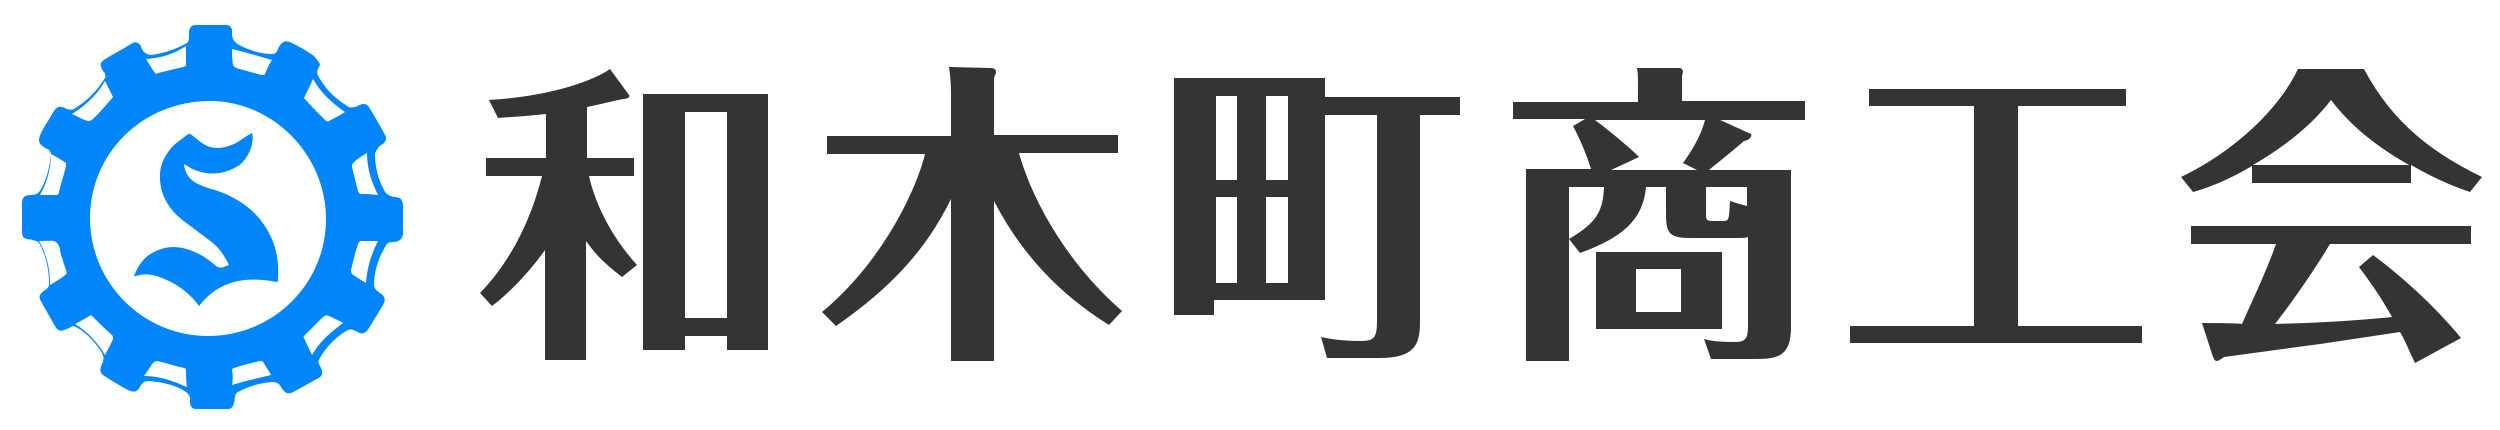
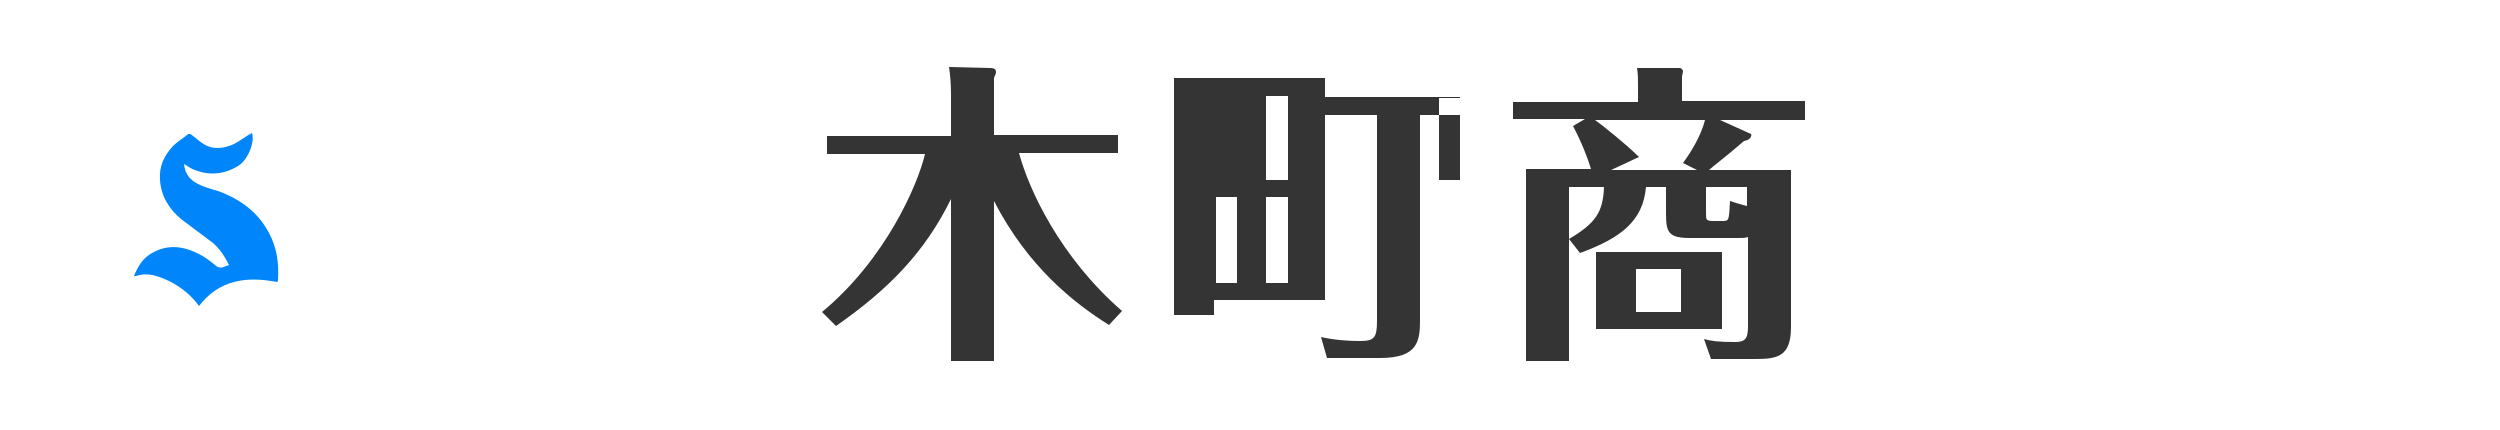
<svg xmlns="http://www.w3.org/2000/svg" version="1.1" id="レイヤー_1" x="0px" y="0px" viewBox="0 0 250 43" style="enable-background:new 0 0 250 43;" xml:space="preserve">
  <style type="text/css">
	.st0{fill:#0086FA;}
	.st1{fill:#343434;}
</style>
  <g>
-     <path class="st0" d="M32,6.4c0,0.1-0.1,0.2-0.1,0.3c-0.3,0.4-0.2,0.8,0.1,1.2c0.7,1.2,1.7,2.1,2.9,2.8c0.1,0.1,0.4,0,0.6,0   c0.2,0,0.3-0.2,0.5-0.2c0.3-0.2,0.7-0.1,0.9,0.2c0.5,0.9,1.1,1.8,1.6,2.8c0.2,0.3,0.1,0.6-0.2,0.9c-0.2,0.1-0.4,0.2-0.5,0.4   c-0.1,0.2-0.3,0.4-0.3,0.6c0,1.3,0.3,2.5,0.9,3.6c0.2,0.4,0.5,0.6,1,0.7c0.7,0,0.9,0.3,0.9,1c0,0.9,0,1.7,0,2.6   c0,0.6-0.4,0.9-1,0.9c-0.4,0-0.6,0.1-0.8,0.5c-0.7,1.2-1.1,2.5-1.1,3.8c0,0.2,0.1,0.3,0.2,0.5c0.1,0.1,0.3,0.2,0.4,0.3   c0.5,0.3,0.6,0.7,0.3,1.2c-0.5,0.8-0.9,1.5-1.4,2.3c-0.4,0.6-0.7,0.7-1.3,0.3c-0.4-0.2-0.7-0.2-1,0c-1.1,0.7-2,1.6-2.6,2.7   c-0.2,0.3-0.2,0.5,0,0.8c0.4,0.8,0.3,1-0.5,1.4c-0.7,0.4-1.3,0.7-2,1.1c-0.6,0.4-1,0.3-1.4-0.4c-0.2-0.4-0.5-0.5-0.9-0.5   c-1.2,0.1-2.3,0.4-3.4,1c-0.2,0.1-0.3,0.3-0.3,0.5c-0.1,0.2,0,0.4-0.1,0.6c-0.1,0.3-0.2,0.6-0.6,0.6c-1.1,0-2.1,0-3.2,0   c-0.4,0-0.6-0.3-0.6-0.7c0.1-0.7-0.3-1-0.9-1.3c-1-0.5-2.1-0.7-3.2-0.8c-0.4,0-0.6,0.1-0.8,0.4c-0.4,0.8-0.7,0.8-1.5,0.4   c-0.7-0.4-1.4-0.8-2-1.2c-0.6-0.3-0.7-0.7-0.4-1.3c0.2-0.4,0.2-0.7,0-1.1c-0.7-1.1-1.5-2-2.6-2.6c-0.1-0.1-0.4-0.1-0.5,0   c-1.2,0.6-1.3,0.5-1.9-0.6c-0.3-0.6-0.7-1.2-1-1.8c-0.4-0.6-0.3-0.9,0.3-1.3c0.2-0.1,0.4-0.3,0.4-0.6c0-1.5-0.3-2.9-1-4.1   c-0.1-0.2-0.4-0.2-0.6-0.3c-0.2-0.1-0.4,0-0.6-0.1c-0.4-0.1-0.5-0.3-0.5-0.7c0-0.9,0-1.9,0-2.8c0-0.5,0.1-0.9,0.9-0.9   c0.5,0,0.8-0.2,1-0.6c0.6-1.1,0.9-2.3,1-3.5c0-0.2-0.2-0.4-0.3-0.5c0,0-0.1,0-0.1,0c-0.9-0.5-1-0.8-0.5-1.8c0.3-0.6,0.7-1.1,1-1.7   c0.5-0.8,0.7-0.9,1.5-0.5c0.3,0.1,0.5,0.1,0.7,0c1.3-0.8,2.3-1.8,3.1-3.1c0.1-0.1,0-0.3,0-0.4c0-0.1-0.1-0.2-0.2-0.3   c-0.4-0.7-0.3-0.9,0.4-1.3c0.8-0.5,1.6-0.9,2.4-1.4c0.4-0.3,0.7-0.2,1,0.2c0,0,0,0,0,0.1c0.3,0.8,0.9,0.9,1.6,0.7   c1.1-0.2,2.1-0.6,3-1.1c0.1-0.1,0.2-0.3,0.2-0.5c0-0.1,0-0.3,0-0.5c0-0.5,0.2-0.8,0.7-0.8c0.6,0,1.3,0,1.9,0c0.3,0,0.6,0,0.8,0   c0.6-0.1,1,0.2,0.9,0.8c0,0.6,0.2,0.9,0.7,1.2C24.9,5,26,5.4,27.2,5.4c0.3,0,0.4-0.1,0.5-0.3c0.1-0.1,0.1-0.3,0.2-0.4   c0.3-0.6,0.7-0.7,1.3-0.4c0.8,0.4,1.5,0.8,2.2,1.3C31.6,5.8,31.8,6.1,32,6.4C32,6.4,32,6.4,32,6.4z M20.8,33.6   c6.5,0,11.8-5.2,11.8-11.7c0-6.4-5.3-11.8-11.6-11.8C14.3,10.1,9,15.3,9,21.8C9,28.3,14.3,33.6,20.8,33.6z M30.4,9.8   c0.7,0.8,1.4,1.5,2.1,2.2c0.1,0.1,0.3,0.2,0.4,0.1c0.5-0.3,1-0.5,1.6-0.9c-1.3-0.9-2.4-1.9-3.2-3.3C31,8.6,30.7,9.2,30.4,9.8z    M3.9,24.1C4.7,25.5,5,26.9,5,28.5c0.5-0.3,1-0.6,1.4-0.9c0.3-0.2,0.3-0.3,0.2-0.6c-0.2-0.5-0.3-1-0.5-1.5C6,25.1,6,24.5,5.6,24.2   c-0.3-0.2-0.9-0.1-1.4-0.1C4.1,24.1,4,24.1,3.9,24.1z M7.2,11.4c0.4,0.2,0.7,0.3,1,0.5C9,12.2,9,12.2,9.6,11.6   c0.6-0.6,1.1-1.2,1.7-1.9c-0.2-0.4-0.5-1-0.8-1.6C9.7,9.5,8.6,10.5,7.2,11.4z M37.8,24.1c-0.6,0-1.2,0-1.7,0   c-0.1,0-0.3,0.2-0.3,0.3c-0.3,0.9-0.5,1.8-0.7,2.6c0,0.1,0,0.3,0.1,0.4c0.4,0.3,0.9,0.6,1.4,0.9C36.7,26.8,37.1,25.5,37.8,24.1z    M34.3,32.3c-0.5-0.3-1-0.5-1.4-0.7c-0.2-0.1-0.4-0.1-0.6,0.1c-0.6,0.6-1.2,1.2-1.8,1.8c-0.1,0.1-0.2,0.2-0.1,0.3   c0.2,0.5,0.5,1,0.8,1.7C32,34.1,33.1,33.2,34.3,32.3z M14.6,5.9c0.3,0.5,0.6,1,0.9,1.4c0,0.1,0.2,0.1,0.3,0   c0.8-0.2,1.7-0.4,2.5-0.6c0.1,0,0.3-0.1,0.3-0.2c0-0.6,0-1.2,0-1.9C17.4,5.4,16.1,5.8,14.6,5.9z M14.4,37.6c1.6,0,2.9,0.5,4.3,1.1   c-0.1-0.7-0.1-1.2-0.1-1.7c0-0.1-0.1-0.2-0.2-0.2c-0.9-0.2-1.8-0.5-2.7-0.7c-0.1,0-0.3,0.1-0.3,0.1C15,36.6,14.8,37.1,14.4,37.6z    M37.8,19.5c-0.7-1.4-1.1-2.7-1.1-4.2c-0.5,0.3-1,0.6-1.4,1c-0.1,0.1-0.1,0.3-0.1,0.4c0.2,0.8,0.4,1.6,0.6,2.4   c0,0.1,0.2,0.3,0.2,0.3C36.6,19.4,37.1,19.4,37.8,19.5z M27.2,6c-1.4-0.4-2.7-0.8-4-1.1c0,0.5,0,1,0.1,1.6c0,0.1,0.2,0.2,0.3,0.3   c0.8,0.2,1.7,0.5,2.6,0.7c0.1,0,0.3,0,0.3-0.1C26.7,6.9,26.9,6.4,27.2,6z M4,19.5c0.6,0,1.1,0,1.7,0c0.1,0,0.2-0.2,0.2-0.3   c0.2-0.9,0.5-1.7,0.7-2.6c0-0.1,0-0.3,0-0.3c-0.5-0.3-0.9-0.6-1.5-0.9C5.1,16.9,4.7,18.2,4,19.5z M9.1,31.5c-0.5,0.3-1,0.6-1.6,0.9   c1.3,0.8,2.2,1.8,3,3.1c0.3-0.6,0.6-1.1,0.8-1.6c0-0.1,0-0.3-0.1-0.4C10.4,32.8,9.8,32.2,9.1,31.5z M23.2,38.5   c1.3-0.4,2.6-0.7,3.9-1c-0.2-0.4-0.5-0.8-0.8-1.3c0-0.1-0.2-0.1-0.3-0.1c-0.9,0.2-1.7,0.4-2.6,0.7c-0.1,0-0.2,0.1-0.2,0.2   C23.3,37.5,23.3,38,23.2,38.5z" />
    <path class="st0" d="M19.9,30.6c-0.8-1.1-1.8-1.9-3-2.5c-1.1-0.5-2.1-0.9-3.3-0.5c0,0-0.1,0-0.2,0c0.4-1,0.9-1.8,1.8-2.3   c1.6-0.9,3.1-0.7,4.7,0.1c0.6,0.3,1.1,0.7,1.6,1.1c0.3,0.3,0.6,0.3,0.9,0.2c0.1-0.1,0.3-0.1,0.5-0.2c-0.5-1-1.1-1.9-2-2.5   c-0.9-0.7-1.9-1.4-2.8-2.1c-1.2-1-2-2.3-2.1-3.9c-0.1-1.4,0.4-2.4,1.3-3.4c0.4-0.4,0.9-0.7,1.4-1.1c0.2-0.2,0.4-0.1,0.6,0.1   c0.3,0.2,0.6,0.5,0.9,0.7c1,0.7,2.1,0.6,3.2,0.1c0.6-0.3,1.2-0.8,1.8-1.1c0.3,0.9-0.4,2.7-1.4,3.3c-1.3,0.8-2.8,1-4.3,0.4   c-0.4-0.1-0.7-0.4-1.1-0.6c0.1,1,0.6,1.6,1.4,2c0.6,0.3,1.3,0.5,2,0.7c2.2,0.8,4,2.1,5.1,4.2c0.8,1.5,1,3,0.9,4.7   c0,0.1,0,0.1-0.1,0.2C24.6,27.6,21.9,28,19.9,30.6z" />
  </g>
  <g>
    <g>
-       <path class="st1" d="M62.2,27.7c-2.1-1.6-2.8-2.5-3.6-3.6v11.9h-4.1V25c-2.2,3.1-4.5,5-5.3,5.6l-1.2-1.3c4-4.1,5.6-9.3,6.2-11.7    h-5.6v-1.8h6v-4.4c-2.8,0.3-3.8,0.3-4.8,0.4l-0.9-1.8c6.6-0.4,10.7-2.1,12.1-3.1l1.9,2.6c0.2,0.3-0.4,0.4-0.5,0.4    c-0.3,0-3.1,0.7-3.7,0.8v5.1h4.7v1.8h-4.5c0.5,2.3,1.9,5.7,4.8,8.9L62.2,27.7z M76.8,9.4V35h-4.1v-1.4h-4.2V35h-4.2V9.4H76.8z     M72.7,11.2h-4.2v20.6h4.2V11.2z" />
      <path class="st1" d="M110.9,32.5c-3.5-2.2-8.1-5.8-11.5-12.4v16h-4.3V19.9c-2.6,5.3-6.2,9-11.5,12.7l-1.4-1.4    c6.4-5.3,9.6-12.8,10.3-15.8h-9.8v-1.8h12.4V9.5c0-1.3-0.1-2.1-0.2-2.8l4,0.1c0.3,0,0.7,0,0.7,0.4c0,0.2-0.1,0.3-0.2,0.6v5.7h12.4    v1.8h-9.9c1,3.7,4.1,10.4,10.3,15.8L110.9,32.5z" />
-       <path class="st1" d="M146,9.8v1.7h-4V32c0,2.1-0.2,3.8-4,3.8h-5.3l-0.6-2.1c1.3,0.3,2.7,0.4,3.9,0.4c1.4,0,1.7-0.3,1.7-2V11.5    h-5.2V30h-11.1v1.5h-4V7.8h15.1v1.9H146z M123.7,9.6h-2.1V18h2.1V9.6z M123.7,19.7h-2.1v8.6h2.1V19.7z M128.8,9.6h-2.2V18h2.2V9.6    z M128.8,19.7h-2.2v8.6h2.2V19.7z" />
+       <path class="st1" d="M146,9.8v1.7h-4V32c0,2.1-0.2,3.8-4,3.8h-5.3l-0.6-2.1c1.3,0.3,2.7,0.4,3.9,0.4c1.4,0,1.7-0.3,1.7-2V11.5    h-5.2V30h-11.1v1.5h-4V7.8h15.1v1.9H146z h-2.1V18h2.1V9.6z M123.7,19.7h-2.1v8.6h2.1V19.7z M128.8,9.6h-2.2V18h2.2V9.6    z M128.8,19.7h-2.2v8.6h2.2V19.7z" />
      <path class="st1" d="M180.5,10.3V12H172l3.1,1.4c0.1,0.1,0,0.6-0.7,0.7c-1.6,1.4-3.2,2.6-3.5,2.9h8.2v15.7c0,3-1.4,3.2-3.6,3.2    h-4.4l-0.7-2c0.7,0.2,1.4,0.3,3.1,0.3c1,0,1.3-0.3,1.3-1.6v-8.9c-0.3,0.1-0.4,0.1-1.2,0.1H169c-2.2,0-2.4-0.6-2.4-2.5v-2.6h-2    c-0.3,3.4-2.5,5.1-6.6,6.6l-1.1-1.4c2.7-1.6,3.4-2.7,3.5-5.2h-3.5v17.4h-4.3V16.9h6.5c-0.3-1-0.9-2.6-1.8-4.3l1.2-0.7h-7.2v-1.7    h12.5V8.5c0-0.7,0-1.1-0.1-1.7l4.3,0c0.1,0,0.3,0.2,0.3,0.3c0,0.2-0.1,0.4-0.1,0.6v2.4H180.5z M159.5,12c0.7,0.5,3.1,2.4,4.4,3.7    l-2.8,1.3h8.6l-1.4-0.7c0.8-1.1,1.8-2.7,2.2-4.3H159.5z M172.2,32.9h-12.6v-7.7h12.6V32.9z M168.1,26.9h-4.5v4.3h4.5V26.9z     M174.7,18.7h-4.1v2.6c0,0.7,0,0.8,0.8,0.8h0.9c0.6,0,0.6-0.1,0.7-2c0.6,0.2,0.9,0.3,1.7,0.5V18.7z" />
-       <path class="st1" d="M201.8,32.6h12.4v1.7H185v-1.7h12.4v-22h-10.5V8.9h25.7v1.7h-10.8V32.6z" />
-       <path class="st1" d="M241.1,18.3h-15.9v-1.7c-2.7,1.6-4.8,2.3-5.9,2.6l-1.2-1.5c5.4-2.6,9.8-6.8,11.7-10.8h6.6    c3,5.7,7.3,8.6,11.8,10.8l-1.2,1.5c-1.2-0.4-3.1-1.1-5.9-2.7V18.3z M237.3,25.5c2.7,2,6.1,5,8.8,8.3l-4.6,2.5    c-0.6-1.2-0.9-2.1-1.5-3.1c-2.7,0.4-5.3,0.8-8,1.2c-0.9,0.1-8.8,1.2-9.6,1.3c-0.1,0.1-0.6,0.4-0.7,0.4c-0.3,0-0.3-0.3-0.4-0.4    l-1.1-3.4c0.6,0,3.4,0,4,0.1c0.4-1,2.4-5.1,3.4-8h-8.5v-1.8h28v1.8h-14.1c-1.5,2.5-3.7,5.7-5.5,8c3.9-0.1,7.8-0.3,11.7-0.7    c-1.4-2.5-2.5-3.9-3.3-5L237.3,25.5z M240.9,16.5c-4.4-2.5-6.5-4.8-7.8-6.5c-0.7,0.9-2.8,3.6-7.8,6.5H240.9z" />
    </g>
  </g>
</svg>